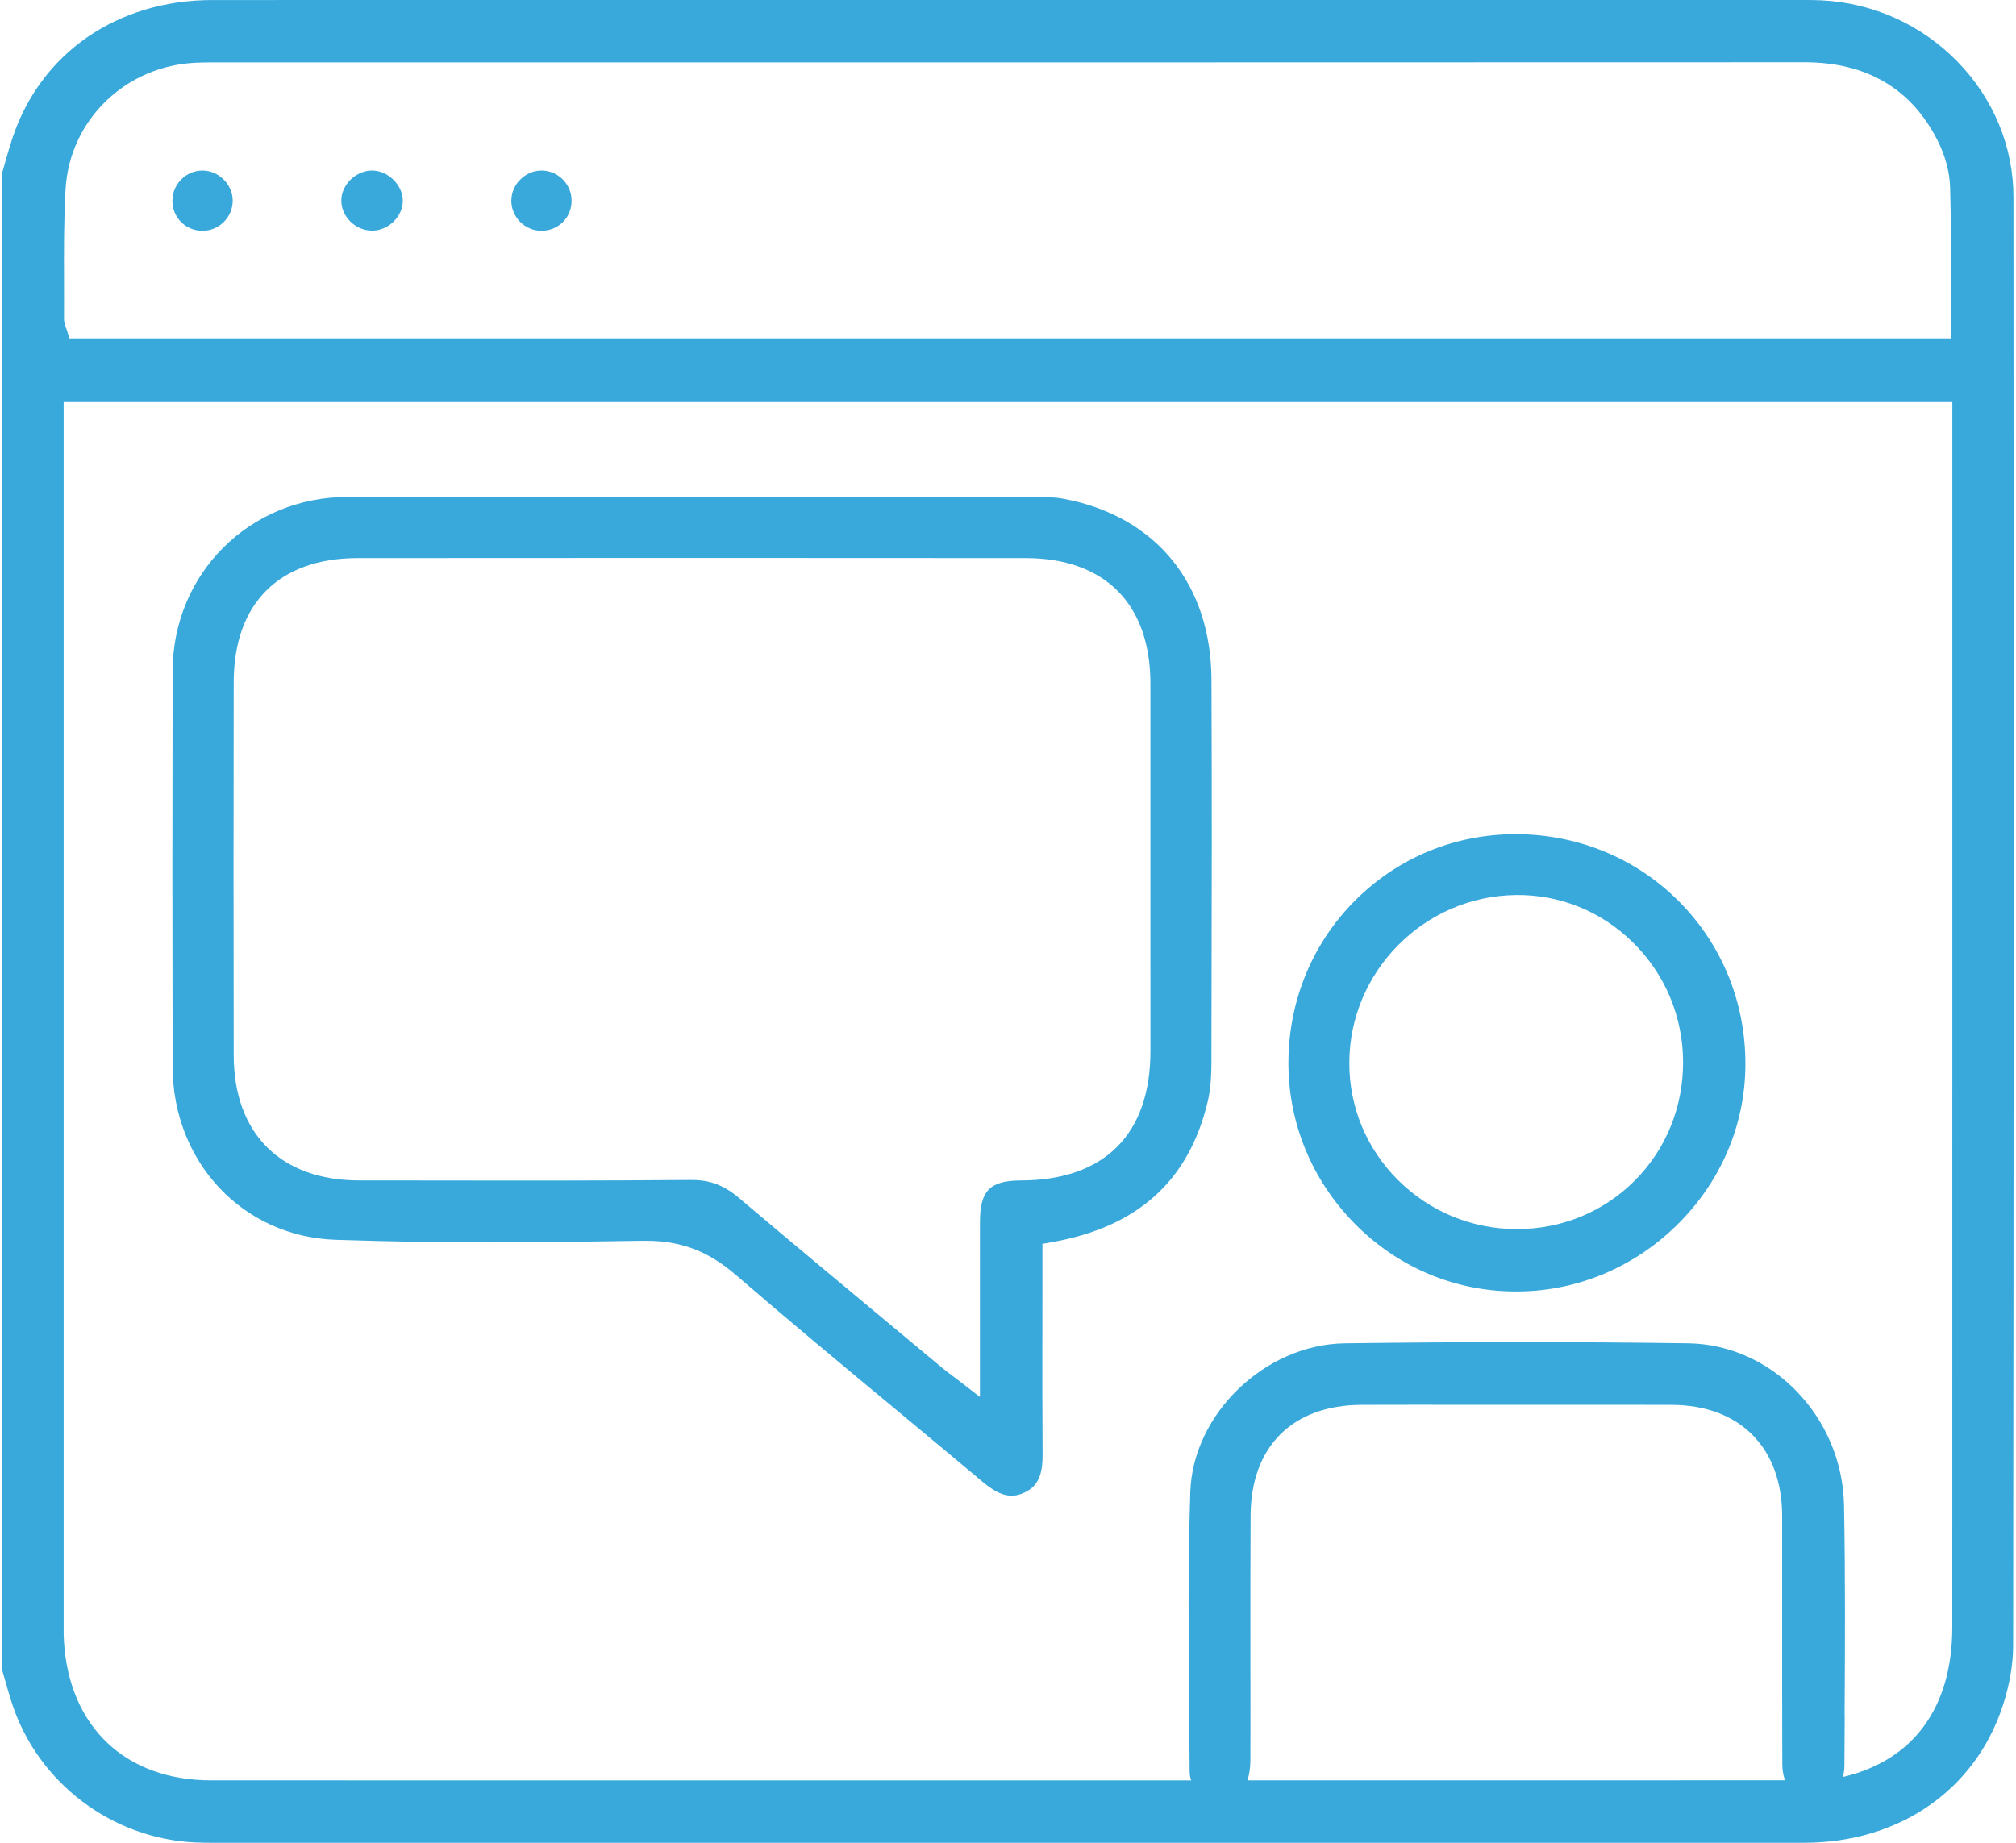
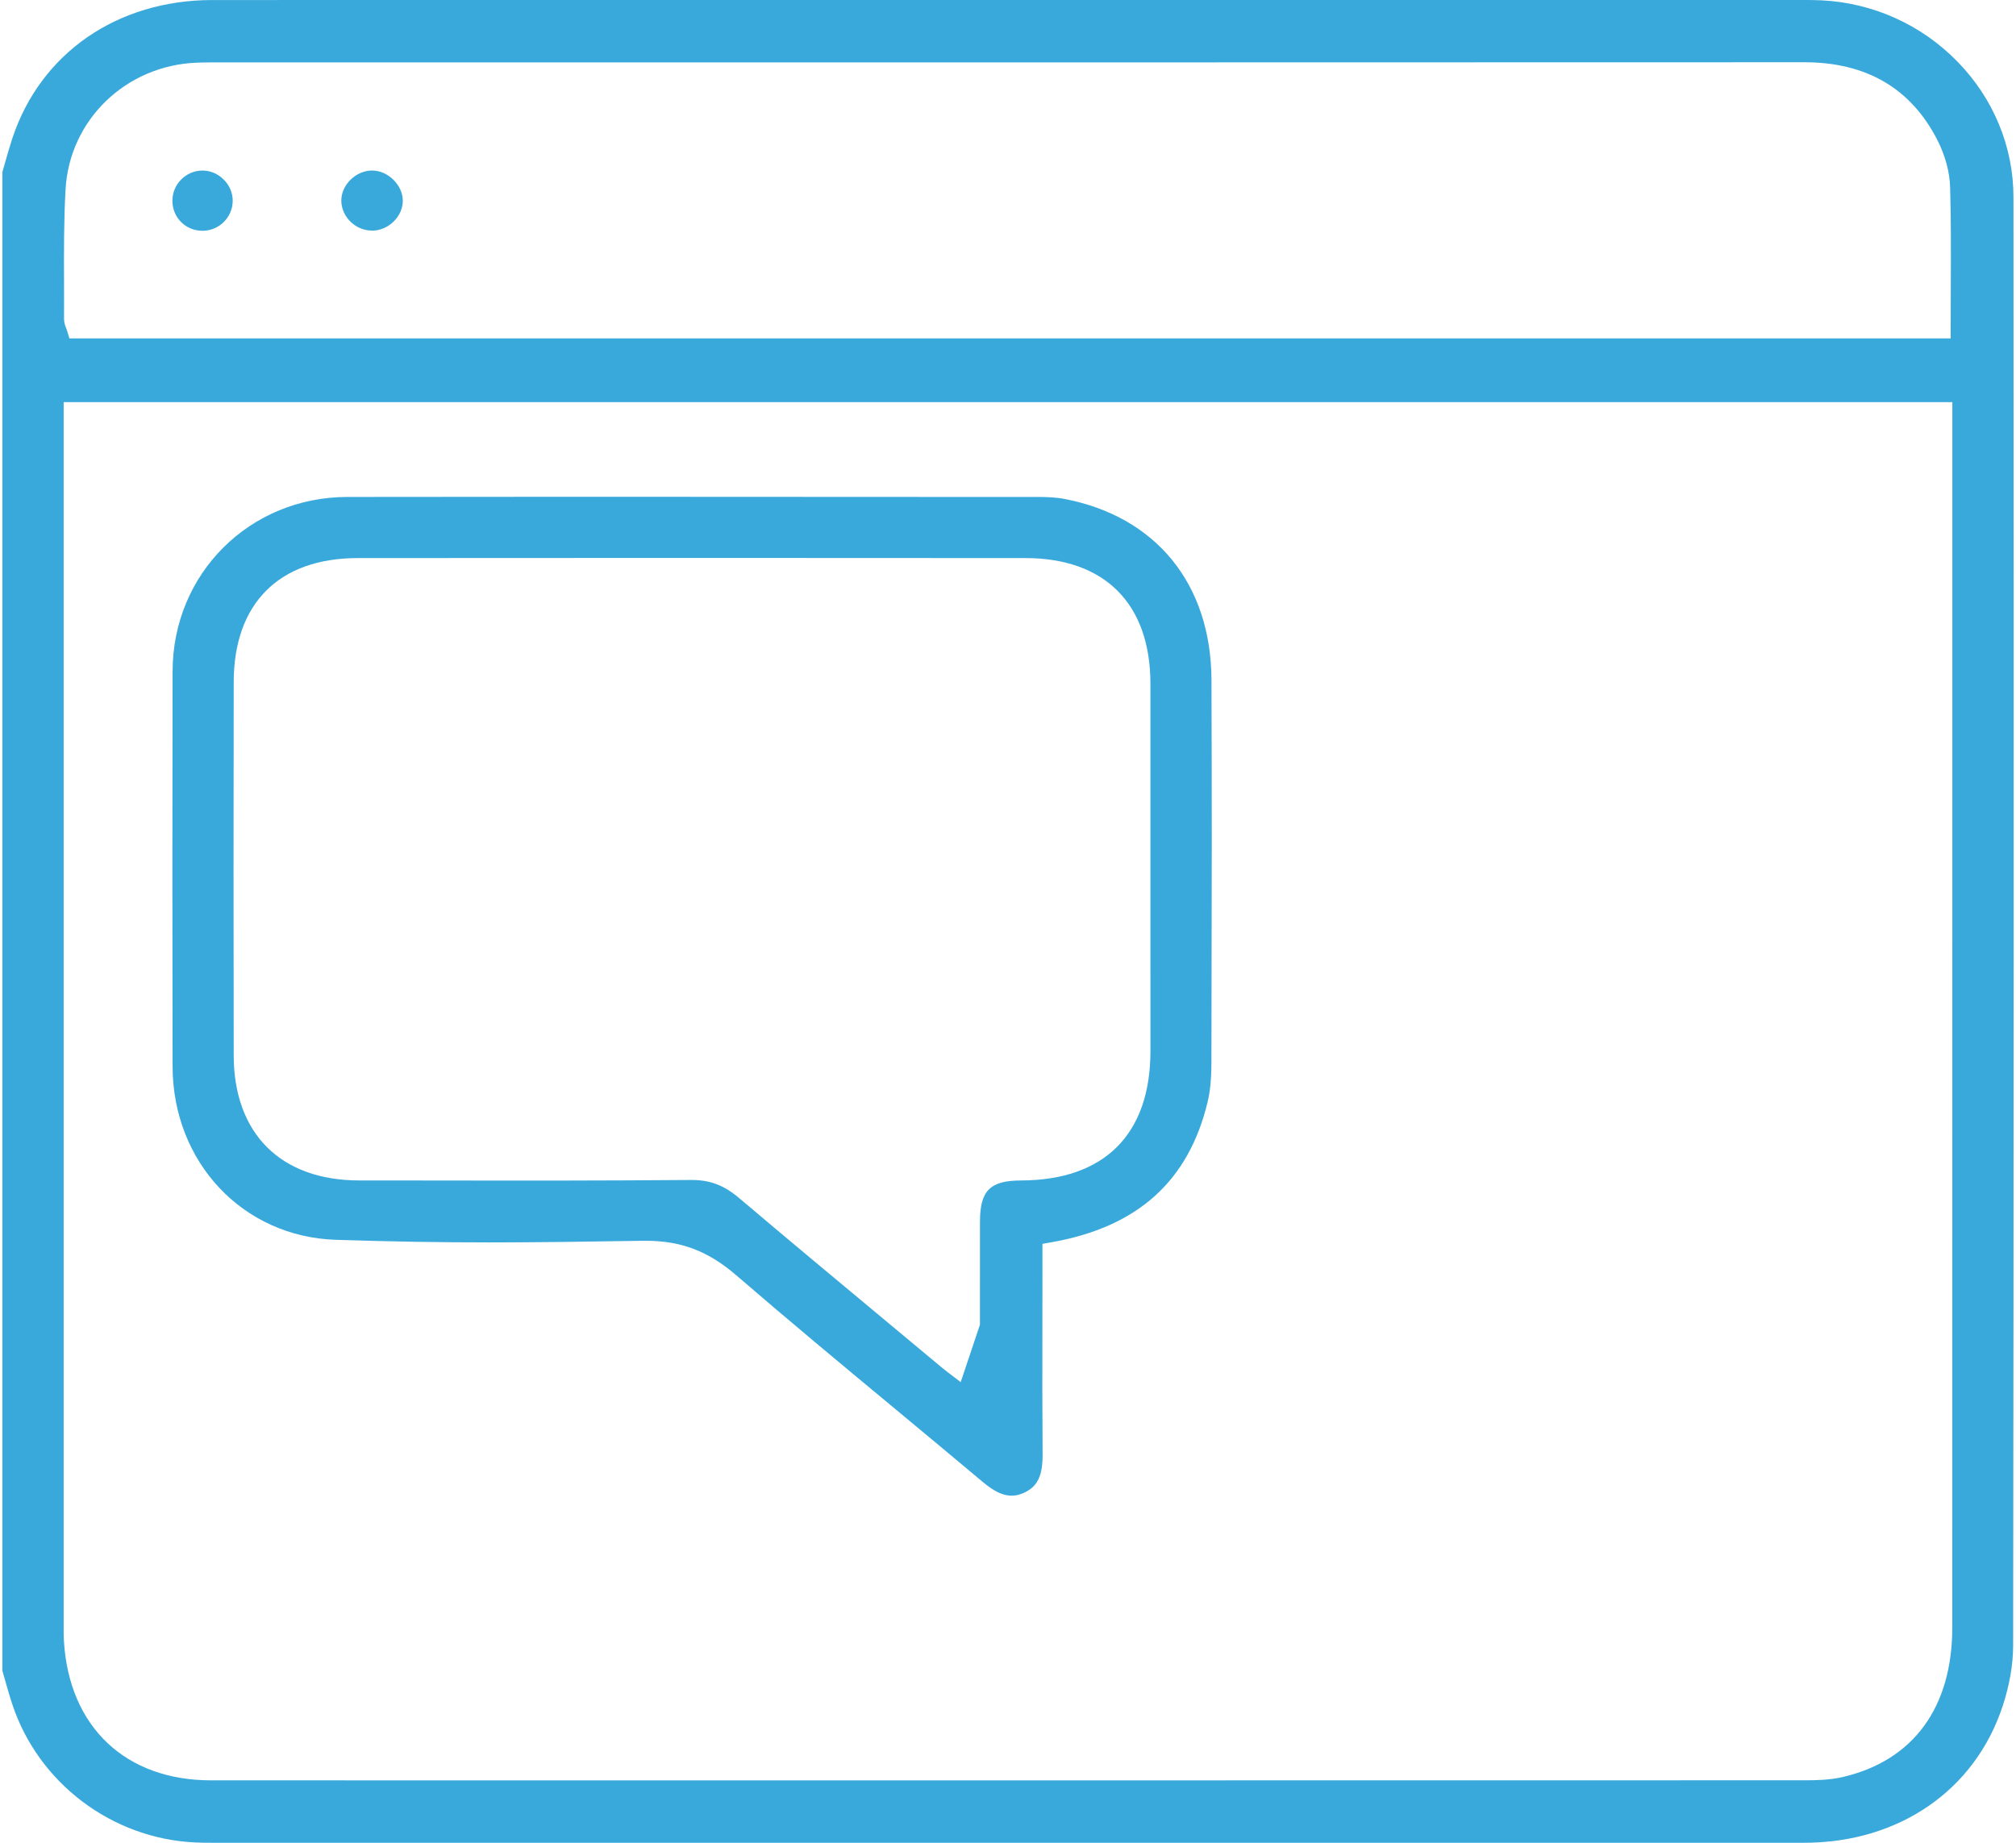
<svg xmlns="http://www.w3.org/2000/svg" width="70" height="64" viewBox="0 0 70 64" fill="none">
  <g clip-path="url(#clip0_636_1830)">
-     <path d="M42.063 36.784L42.067 34.508C42.076 30.652 42.081 28.106 42.065 23.612C42.052 20.285 40.142 17.935 36.953 17.327C36.642 17.267 36.313 17.259 36.002 17.259H33.543C26.1 17.255 19.671 17.25 12.064 17.259C8.666 17.262 5.998 19.922 5.993 23.313C5.982 28.888 5.983 31.629 5.993 37.039C5.998 40.366 8.434 42.953 11.657 43.059C15.674 43.19 18.328 43.157 22.326 43.093C22.361 43.093 22.395 43.093 22.429 43.093C23.652 43.093 24.594 43.454 25.561 44.288C27.395 45.871 29.291 47.447 31.126 48.969C32.108 49.785 33.124 50.629 34.118 51.464C34.695 51.948 35.102 52.054 35.565 51.84C36.028 51.626 36.208 51.249 36.201 50.496C36.19 49.009 36.191 47.5 36.194 46.04C36.194 45.454 36.196 44.869 36.196 44.282V43.2L36.537 43.139C39.509 42.608 41.275 41.013 41.933 38.265C42.047 37.792 42.063 37.275 42.065 36.787L42.063 36.784ZM39.946 33.754V36.502C39.946 39.394 38.35 40.99 35.453 40.998C34.377 41.001 34.03 41.348 34.027 42.424C34.024 43.602 34.024 44.779 34.026 46.007V48.516L33.358 48.001C33.255 47.922 33.166 47.854 33.087 47.795C32.935 47.68 32.814 47.589 32.695 47.489C32.138 47.025 31.581 46.56 31.022 46.095C29.259 44.627 27.435 43.11 25.655 41.601C25.143 41.168 24.654 40.981 24.022 40.981C24.013 40.981 24.005 40.981 23.997 40.981C20.701 41.006 18.2 41.004 15.302 40.999C14.412 40.999 13.481 40.997 12.474 40.997C9.749 40.997 8.12 39.373 8.115 36.656C8.107 31.436 8.107 28.968 8.115 23.687C8.12 20.953 9.691 19.383 12.425 19.382C20.541 19.376 27.258 19.375 35.606 19.382C38.363 19.383 39.943 20.972 39.945 23.741C39.946 27.909 39.945 30.283 39.945 33.754H39.946Z" fill="#39A9DC" />
-     <path d="M64.049 59.587C64.063 57.189 64.076 54.71 64.029 52.276C63.969 49.217 61.539 46.694 58.613 46.653C56.664 46.625 54.688 46.613 52.701 46.613C50.713 46.613 48.699 46.626 46.693 46.654C43.927 46.691 41.42 49.102 41.33 51.811C41.246 54.344 41.268 56.928 41.29 59.427C41.296 60.125 41.303 60.822 41.307 61.52C41.308 61.804 41.428 62.062 41.646 62.248C41.885 62.453 42.207 62.541 42.529 62.493C42.748 62.459 43.413 62.36 43.417 61.108C43.42 59.94 43.419 58.773 43.417 57.604C43.416 55.971 43.413 54.284 43.424 52.621C43.441 50.23 44.883 48.798 47.285 48.791C48.514 48.786 49.744 48.788 50.973 48.789H52.667C53.215 48.789 53.763 48.789 54.31 48.789C55.556 48.789 56.804 48.786 58.05 48.792C60.409 48.8 61.876 50.277 61.88 52.644C61.882 53.829 61.882 55.015 61.88 56.2C61.88 57.86 61.879 59.577 61.886 61.266C61.889 62.02 62.297 62.493 62.951 62.499C63.256 62.507 63.515 62.404 63.707 62.216C63.926 62.002 64.041 61.686 64.043 61.303C64.046 60.732 64.049 60.16 64.053 59.589L64.049 59.587Z" fill="#39A9DC" />
-     <path d="M47.031 42.49C48.517 44 50.488 44.84 52.581 44.853C54.681 44.873 56.685 44.054 58.212 42.561C59.737 41.069 60.588 39.098 60.604 37.01C60.621 34.858 59.812 32.842 58.325 31.334C56.836 29.824 54.828 28.985 52.672 28.971C52.655 28.971 52.637 28.971 52.621 28.971C50.526 28.971 48.56 29.778 47.079 31.247C45.586 32.73 44.755 34.719 44.737 36.851C44.72 38.966 45.535 40.97 47.032 42.49H47.031ZM52.633 31.084C54.164 31.064 55.602 31.651 56.699 32.731C57.816 33.83 58.434 35.303 58.44 36.877C58.445 38.445 57.851 39.91 56.764 41.001C55.684 42.086 54.233 42.685 52.68 42.687H52.673C51.108 42.687 49.638 42.079 48.535 40.977C47.447 39.889 46.85 38.448 46.851 36.918C46.854 33.739 49.45 31.121 52.634 31.084H52.633Z" fill="#39A9DC" />
+     <path d="M42.063 36.784L42.067 34.508C42.076 30.652 42.081 28.106 42.065 23.612C42.052 20.285 40.142 17.935 36.953 17.327C36.642 17.267 36.313 17.259 36.002 17.259H33.543C26.1 17.255 19.671 17.25 12.064 17.259C8.666 17.262 5.998 19.922 5.993 23.313C5.982 28.888 5.983 31.629 5.993 37.039C5.998 40.366 8.434 42.953 11.657 43.059C15.674 43.19 18.328 43.157 22.326 43.093C22.361 43.093 22.395 43.093 22.429 43.093C23.652 43.093 24.594 43.454 25.561 44.288C27.395 45.871 29.291 47.447 31.126 48.969C32.108 49.785 33.124 50.629 34.118 51.464C34.695 51.948 35.102 52.054 35.565 51.84C36.028 51.626 36.208 51.249 36.201 50.496C36.19 49.009 36.191 47.5 36.194 46.04C36.194 45.454 36.196 44.869 36.196 44.282V43.2L36.537 43.139C39.509 42.608 41.275 41.013 41.933 38.265C42.047 37.792 42.063 37.275 42.065 36.787L42.063 36.784ZM39.946 33.754V36.502C39.946 39.394 38.35 40.99 35.453 40.998C34.377 41.001 34.03 41.348 34.027 42.424C34.024 43.602 34.024 44.779 34.026 46.007L33.358 48.001C33.255 47.922 33.166 47.854 33.087 47.795C32.935 47.68 32.814 47.589 32.695 47.489C32.138 47.025 31.581 46.56 31.022 46.095C29.259 44.627 27.435 43.11 25.655 41.601C25.143 41.168 24.654 40.981 24.022 40.981C24.013 40.981 24.005 40.981 23.997 40.981C20.701 41.006 18.2 41.004 15.302 40.999C14.412 40.999 13.481 40.997 12.474 40.997C9.749 40.997 8.12 39.373 8.115 36.656C8.107 31.436 8.107 28.968 8.115 23.687C8.12 20.953 9.691 19.383 12.425 19.382C20.541 19.376 27.258 19.375 35.606 19.382C38.363 19.383 39.943 20.972 39.945 23.741C39.946 27.909 39.945 30.283 39.945 33.754H39.946Z" fill="#39A9DC" />
    <path d="M63.241 0.011C63.034 0.001 62.822 0 62.641 0H51.587C36.85 0 22.112 0 7.374 0.001C4.07 0.003 1.41 1.843 0.428 4.806C0.338 5.077 0.258 5.36 0.18 5.634C0.148 5.747 0.115 5.861 0.083 5.974V58.027C0.117 58.141 0.148 58.254 0.18 58.367C0.258 58.641 0.338 58.925 0.428 59.194C1.334 61.927 3.885 63.855 6.774 63.989C6.977 63.999 7.182 64 7.376 64H18.944C33.51 64 48.076 64.001 62.642 64C65.935 64 68.578 62.177 69.54 59.244C69.776 58.528 69.9 57.804 69.901 57.15C69.921 41.327 69.925 24.875 69.912 6.852C69.912 5.097 69.22 3.423 67.965 2.138C66.71 0.853 65.032 0.098 63.241 0.011ZM2.277 6.569C2.416 4.158 4.375 2.271 6.832 2.177C6.998 2.171 7.167 2.167 7.33 2.167H20.823C34.532 2.167 48.708 2.167 62.651 2.162H62.655C64.809 2.162 66.365 3.076 67.277 4.878C67.542 5.402 67.697 5.976 67.712 6.493C67.747 7.638 67.741 8.762 67.736 9.953C67.733 10.409 67.732 10.87 67.732 11.337V11.752H2.41L2.32 11.459C2.313 11.437 2.304 11.415 2.296 11.394C2.264 11.314 2.221 11.203 2.223 11.068C2.226 10.639 2.223 10.209 2.223 9.779C2.219 8.726 2.216 7.638 2.277 6.566V6.569ZM67.788 56.518C67.788 59.295 66.439 61.142 63.991 61.715C63.537 61.822 63.068 61.83 62.665 61.83C51.05 61.833 40.066 61.834 29.516 61.834C21.922 61.834 14.553 61.834 7.329 61.832C4.366 61.832 2.41 59.987 2.221 57.019C2.208 56.81 2.209 56.605 2.21 56.406V13.966H67.79V26.054C67.79 36.209 67.79 46.362 67.788 56.517V56.518Z" fill="#39A9DC" />
    <path d="M5.986 6.959C5.983 7.246 6.091 7.515 6.289 7.713C6.487 7.91 6.751 8.018 7.042 8.015C7.607 8.011 8.071 7.549 8.08 6.987C8.084 6.707 7.973 6.44 7.767 6.236C7.565 6.034 7.304 5.923 7.03 5.923C7.026 5.923 7.022 5.923 7.018 5.923C6.455 5.93 5.991 6.395 5.987 6.959H5.986Z" fill="#39A9DC" />
-     <path d="M18.786 8.014C18.786 8.014 18.797 8.014 18.801 8.014C19.085 8.014 19.346 7.909 19.541 7.715C19.739 7.519 19.848 7.253 19.847 6.966C19.845 6.402 19.386 5.934 18.823 5.923C18.817 5.923 18.81 5.923 18.804 5.923C18.532 5.923 18.272 6.032 18.071 6.23C17.865 6.433 17.753 6.699 17.754 6.98C17.759 7.542 18.221 8.007 18.785 8.015L18.786 8.014Z" fill="#39A9DC" />
    <path d="M12.902 8.011C12.902 8.011 12.91 8.011 12.914 8.011C13.192 8.011 13.47 7.894 13.676 7.686C13.877 7.487 13.989 7.223 13.986 6.962C13.979 6.425 13.477 5.93 12.932 5.922C12.928 5.922 12.924 5.922 12.918 5.922C12.647 5.922 12.373 6.041 12.165 6.248C11.961 6.451 11.847 6.718 11.851 6.977C11.859 7.53 12.34 8.003 12.902 8.008V8.011Z" fill="#39A9DC" />
  </g>
  <defs>
    <clipPath id="clip0_636_1830">
      <rect width="69.836" height="64" fill="white" transform="translate(0.082)" />
    </clipPath>
  </defs>
</svg>